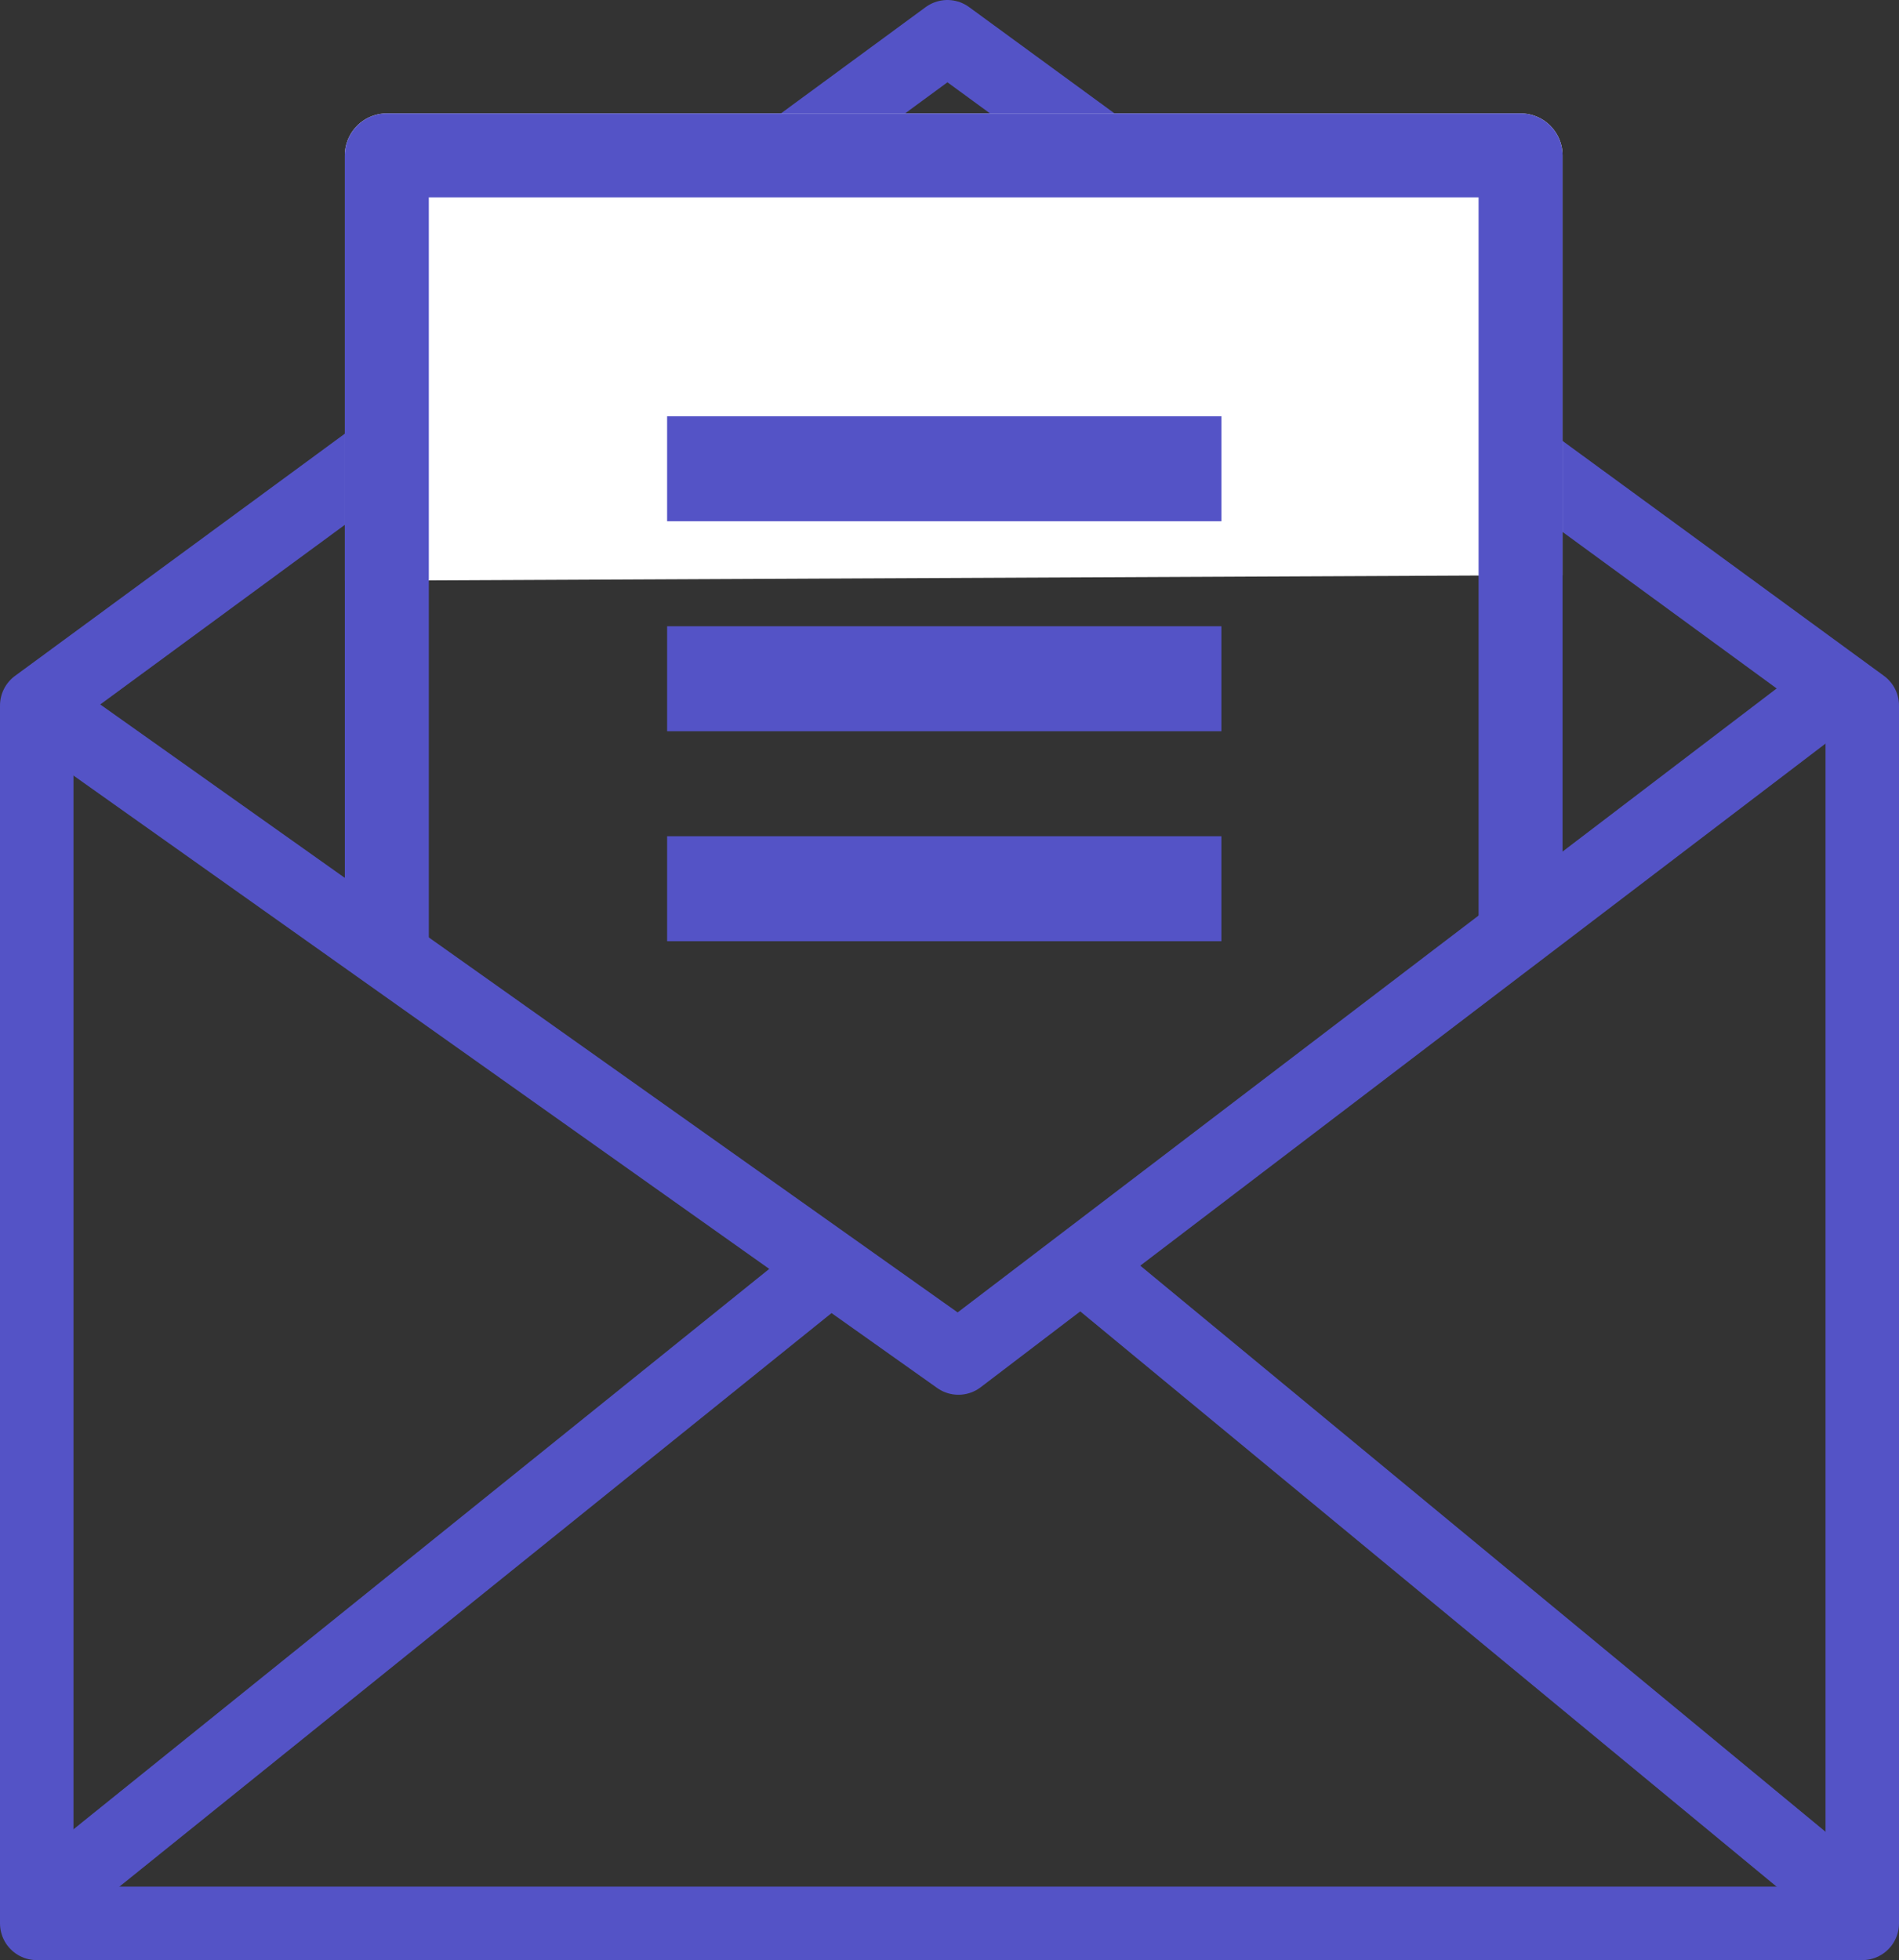
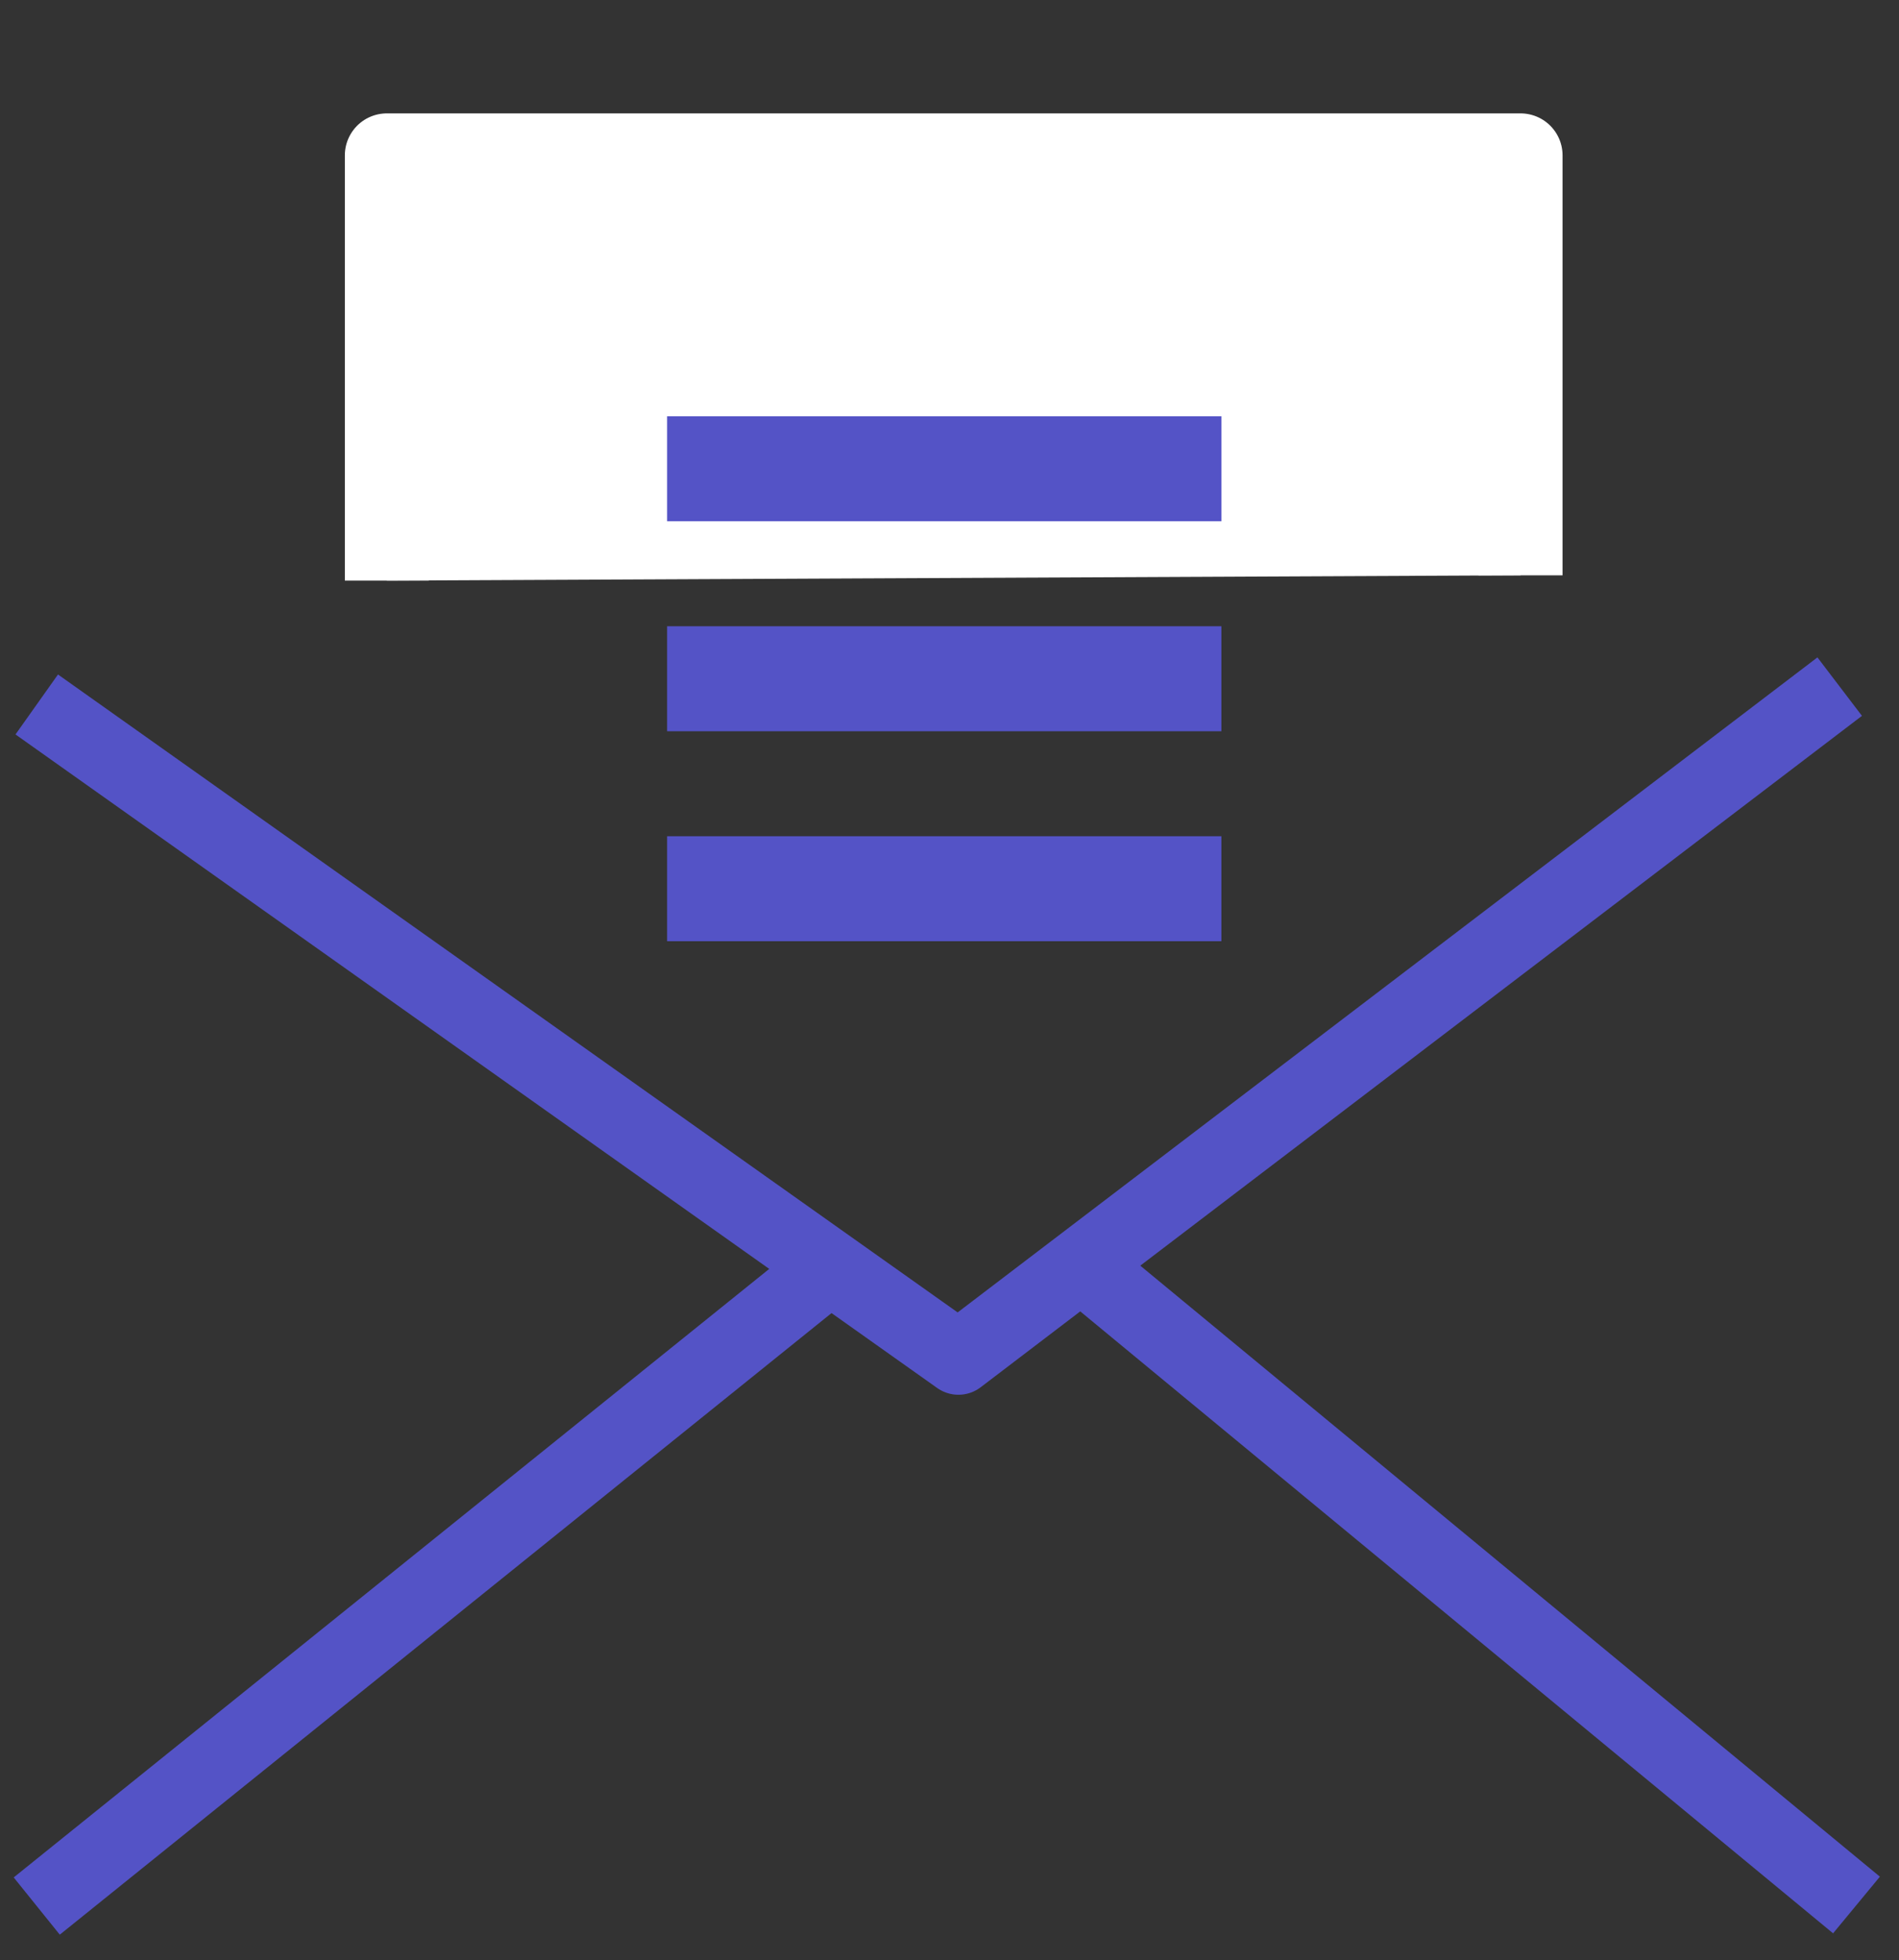
<svg xmlns="http://www.w3.org/2000/svg" width="36.18" height="37.34" viewBox="0 0 36.18 37.34">
  <rect x="0" y="0" width="36.18" height="37.34" fill="#333333" stroke="none" />
  <g id="Group_455" data-name="Group 455" transform="translate(-1620.629 -928.429)">
    <g id="mail" transform="translate(1620.629 928.429)">
-       <path id="Path_1267" data-name="Path 1267" d="M294.68,394.06,277.33,406.8V430h34.78V406.8Z" transform="translate(-276.63 -393.36)" fill="none" stroke="#5453c6" stroke-linejoin="round" stroke-width="1.4" />
      <path id="Path_1268" data-name="Path 1268" d="M277.33,406.78l17.56,12.45,16.79-12.79" transform="translate(-276.63 -393.36)" fill="none" stroke="#5453c6" stroke-linejoin="round" stroke-width="1.4" />
      <path id="Path_1269" data-name="Path 1269" d="M277.33,429.67l15-12.08" transform="translate(-276.63 -393.36)" fill="none" stroke="#5453c6" stroke-width="1.4" />
      <path id="Path_1270" data-name="Path 1270" d="M297.4,417.59,312,429.65" transform="translate(-276.63 -393.36)" fill="none" stroke="#5453c6" stroke-width="1.4" />
      <path id="Path_1276" data-name="Path 1276" d="M284,404.42v-8.1h21.6v8" transform="translate(-276.63 -393.36)" fill="#fff" stroke="#fff" stroke-linejoin="round" stroke-width="1.6" />
-       <path id="Path_1271" data-name="Path 1271" d="M284,411.39V396.32h21.6v14.89" transform="translate(-276.63 -393.36)" fill="none" stroke="#5453c6" stroke-linejoin="round" stroke-width="1.6" />
      <path id="Path_1275" data-name="Path 1275" d="M284,411.39V396.32h21.6v14.89" transform="translate(-276.63 -393.36)" fill="none" />
      <path id="Path_1272" data-name="Path 1272" d="M289.34,402.29H299.9" transform="translate(-276.63 -393.36)" fill="none" stroke="#5453c6" stroke-width="2" />
      <path id="Path_1273" data-name="Path 1273" d="M289.34,406.29H299.9" transform="translate(-276.63 -393.36)" fill="none" stroke="#5453c6" stroke-width="2" />
      <path id="Path_1274" data-name="Path 1274" d="M289.34,410.29H299.9" transform="translate(-276.63 -393.36)" fill="none" stroke="#5453c6" stroke-width="2" />
    </g>
  </g>
</svg>